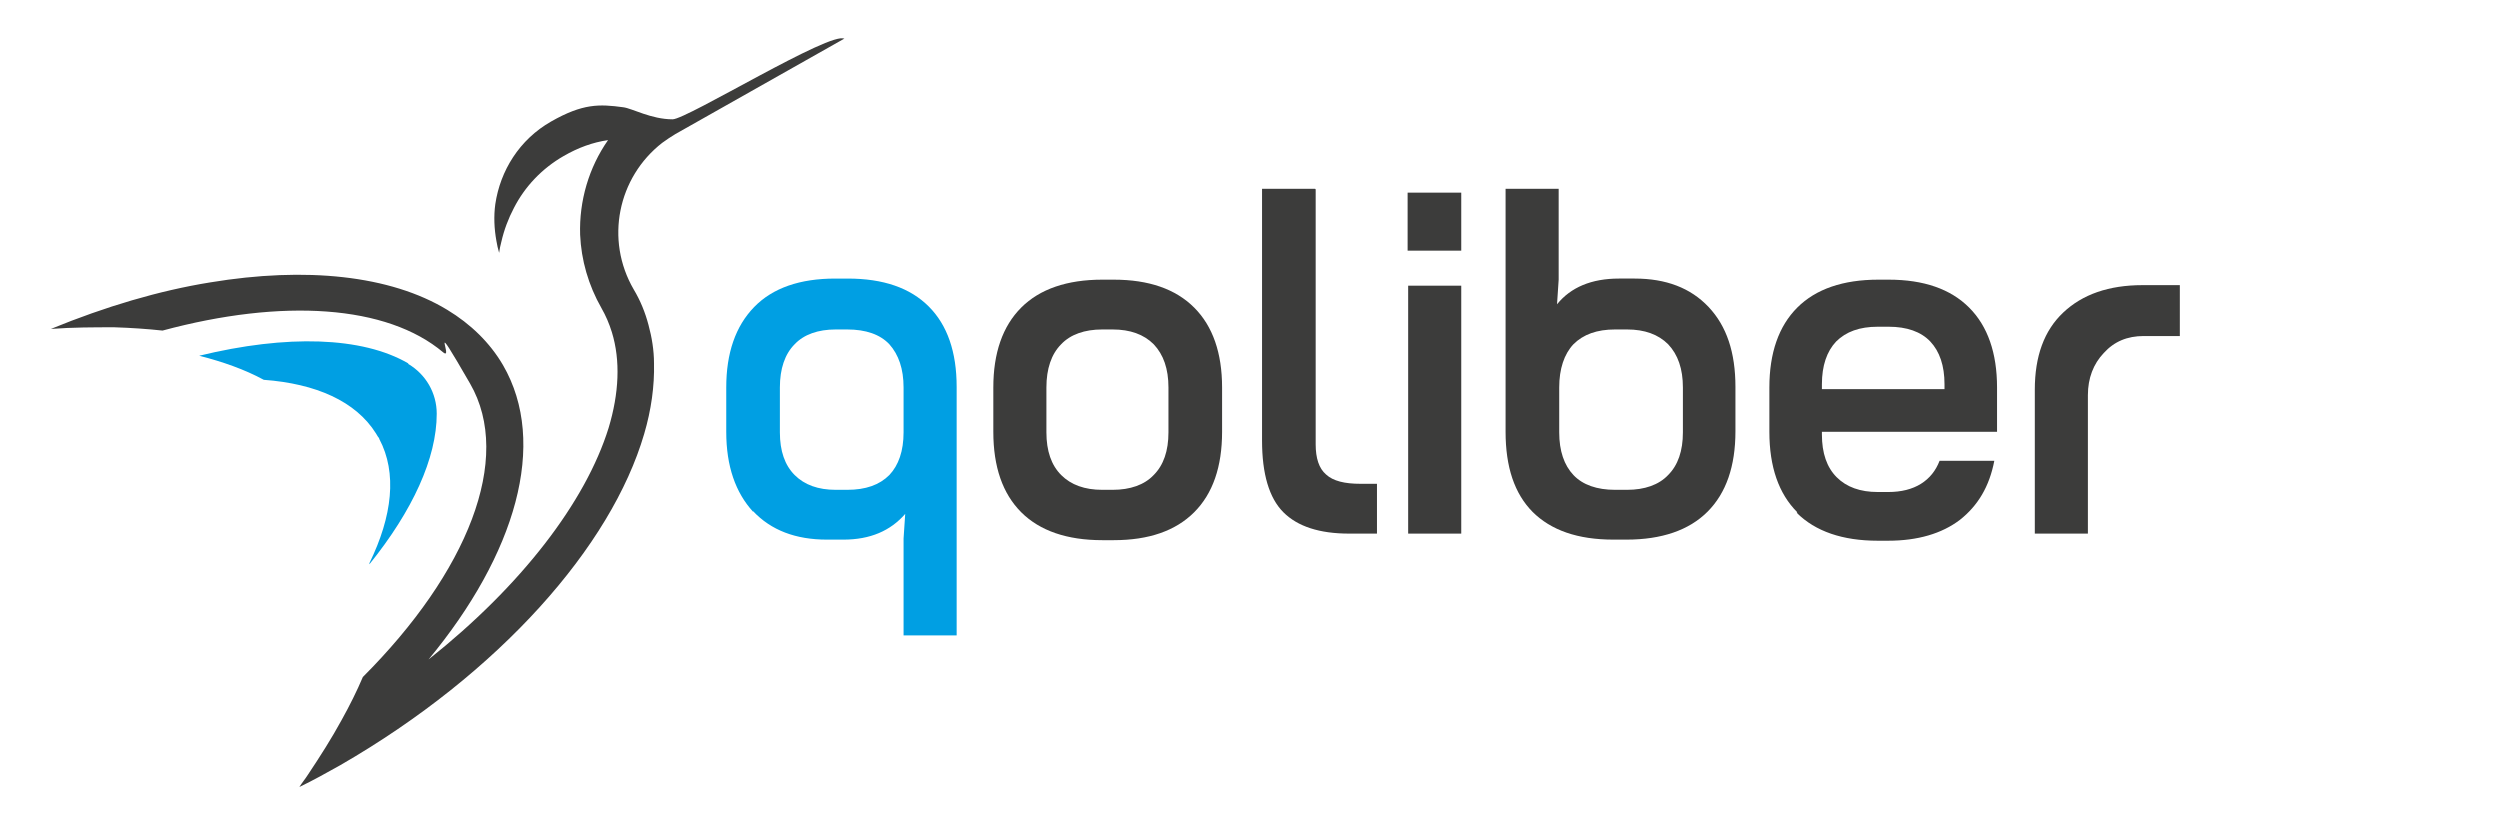
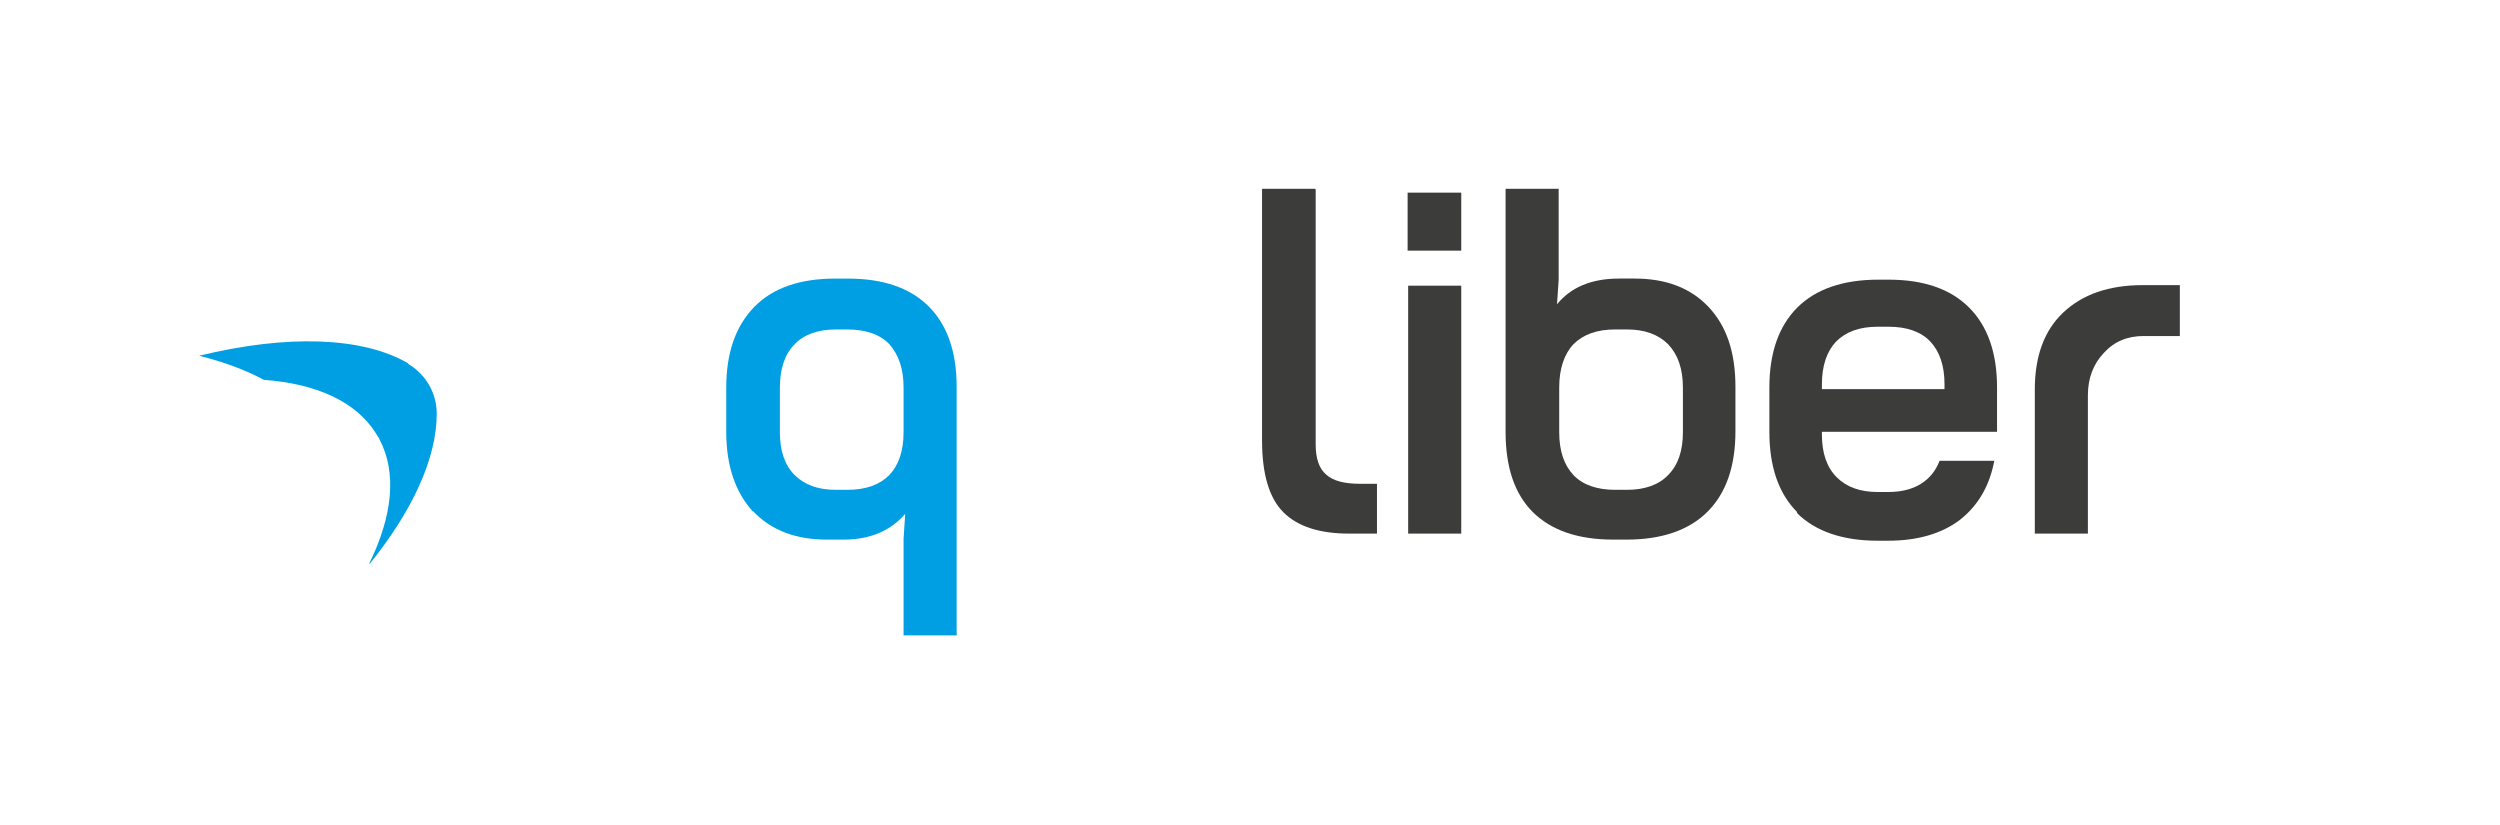
<svg xmlns="http://www.w3.org/2000/svg" version="1.1" viewBox="0 0 456.8 150.8">
  <g>
    <g id="Warstwa_1">
-       <path class="cls-1" fill="#3c3c3b" d="M154.2,7.1l-30.8,17.4c-.8.5-1.6,1-2.4,1.6-8.1,6.3-10.5,17.7-5.2,26.8,1.2,2,2.1,4.2,2.7,6.5.6,2.2,1,4.6,1,7h0c.1,4.1-.5,8.5-1.8,12.9-6,20.5-26.4,43.7-55.5,60.5-2.5,1.4-5,2.8-7.5,4,.5-.8,1.1-1.5,1.6-2.3,2.2-3.3,4.3-6.6,6.1-9.9h0c1.5-2.7,2.8-5.3,3.9-7.9,0,0,0,0,0,0,19.1-19.1,27.5-39.9,19.6-53.6s-2.9-4.1-4.9-5.7c-10.3-8.7-29.4-9.9-51.3-4,0,0,0,0,0,0-2.8-.3-5.7-.5-8.8-.6h0c-3.7,0-7.6,0-11.6.3,10-4.1,19.8-7,29.1-8.5h0c17.5-2.9,32.9-1.3,43.3,5,4.3,2.6,7.8,6,10.2,10.1,8.3,14.3,2.3,34.6-13.6,53.8,17-13.5,28.7-28.8,32.9-42.3,1.9-6.3,2.2-12.3.6-17.5-.5-1.6-1.1-3-1.9-4.4-2.4-4.2-3.7-8.8-3.9-13.4h0c-.2-6.2,1.6-12.3,5.1-17.3-2.8.4-5.5,1.4-8.1,2.9-4,2.3-7.1,5.6-9.1,9.5-1,1.9-1.8,4-2.3,6.2-.2.7-.3,1.3-.4,2-.2-.7-.4-1.5-.5-2.2-.4-2.2-.5-4.5-.2-6.7.9-6.1,4.4-11.8,10.2-15.1s8.8-3.2,13.2-2.6c1.6.2,5.1,2.2,9,2.2,2.6,0,29.1-16.3,31.4-14.7Z" />
      <path class="cls-2" fill="#009fe3" d="M74.6,66.5c3.2,1.9,5.2,5.3,5.2,9.1,0,8.1-4.4,17.7-12.3,27.5,0,0,0,0,0,0,0,0,0-.1,0-.2,4.2-8.6,5.1-16.5,1.8-22.7,0-.2-.2-.3-.3-.5s-.2-.3-.3-.5c-3.7-5.9-11-9.1-20.5-9.8h0c-3.5-1.9-7.5-3.3-11.8-4.4,16-3.9,29.8-3.5,38.2,1.4Z" />
      <path class="cls-2" fill="#009fe3" d="M137.6,93.5c-3.2-3.5-4.9-8.3-4.9-14.6v-8.1c0-6.3,1.7-11.2,5.1-14.7,3.4-3.5,8.4-5.2,14.8-5.2h2.3c6.5,0,11.4,1.7,14.8,5.1,3.4,3.4,5.1,8.3,5.1,14.7v45.4h-9.7v-17.7l.3-4.5c-2.7,3.1-6.4,4.7-11.3,4.7h-3c-5.7,0-10.2-1.7-13.5-5.2ZM162.5,86.8c1.7-1.8,2.6-4.4,2.6-7.8v-8.2c0-3.4-.9-6-2.6-7.9-1.7-1.8-4.3-2.7-7.7-2.7h-2.1c-3.2,0-5.8.9-7.5,2.7-1.8,1.8-2.7,4.5-2.7,7.9v8.2c0,3.4.9,6,2.7,7.8,1.8,1.8,4.3,2.7,7.5,2.7h2.1c3.4,0,5.9-.9,7.7-2.7Z" />
-       <path class="cls-1" fill="#3c3c3b" d="M186.6,93.6c-3.4-3.4-5.1-8.3-5.1-14.7v-8.1c0-6.3,1.7-11.2,5.1-14.6s8.4-5.1,14.8-5.1h2.1c6.4,0,11.3,1.7,14.7,5.1,3.4,3.4,5.1,8.3,5.1,14.6v8.1c0,6.4-1.7,11.3-5.1,14.7-3.4,3.4-8.3,5.1-14.7,5.1h-2.1c-6.4,0-11.4-1.7-14.8-5.1ZM210.8,86.8c1.8-1.8,2.7-4.4,2.7-7.8v-8.2c0-3.4-.9-6-2.7-7.9-1.8-1.8-4.3-2.7-7.5-2.7h-1.9c-3.2,0-5.8.9-7.5,2.7-1.8,1.8-2.7,4.5-2.7,7.9v8.2c0,3.4.9,6,2.7,7.8,1.8,1.8,4.3,2.7,7.5,2.7h1.9c3.2,0,5.8-.9,7.5-2.7Z" />
      <path class="cls-1" fill="#3c3c3b" d="M240.4,34.6v46.6c0,2.5.6,4.4,1.9,5.5,1.3,1.2,3.4,1.7,6.3,1.7h3v9.1h-5.1c-5.4,0-9.4-1.3-12-3.9-2.6-2.6-3.9-7-3.9-13.1v-46h9.7Z" />
      <path class="cls-1" fill="#3c3c3b" d="M257.2,35.2h9.8v10.6h-9.8v-10.6ZM257.3,52.2h9.7v45.3h-9.7v-45.3Z" />
      <path class="cls-1" fill="#3c3c3b" d="M280.1,93.6c-3.4-3.4-5-8.3-5-14.7v-44.4h9.7v16.6l-.3,4.5c2.5-3.1,6.3-4.7,11.3-4.7h2.9c5.7,0,10.2,1.7,13.5,5.2,3.3,3.5,4.9,8.3,4.9,14.6v8.1c0,6.4-1.7,11.3-5.1,14.7-3.4,3.4-8.4,5.1-14.8,5.1h-2.4c-6.5,0-11.4-1.7-14.8-5.1ZM304.8,86.8c1.8-1.8,2.7-4.4,2.7-7.8v-8.2c0-3.4-.9-6-2.7-7.9-1.8-1.8-4.3-2.7-7.5-2.7h-2.2c-3.3,0-5.8.9-7.6,2.7-1.7,1.8-2.6,4.5-2.6,7.9v8.2c0,3.4.9,6,2.6,7.8,1.7,1.8,4.3,2.7,7.6,2.7h2.2c3.2,0,5.8-.9,7.5-2.7Z" />
      <path class="cls-1" fill="#3c3c3b" d="M328.4,93.6c-3.4-3.4-5.1-8.3-5.1-14.7v-8.1c0-6.3,1.7-11.2,5.1-14.6s8.4-5.1,14.8-5.1h1.9c6.4,0,11.3,1.7,14.7,5.1,3.4,3.4,5.1,8.3,5.1,14.6v8.1h-32v.5c0,3.4.9,6,2.7,7.8,1.8,1.8,4.3,2.7,7.5,2.7h1.9c2.4,0,4.4-.5,6-1.5,1.6-1,2.7-2.4,3.4-4.2h10c-.9,4.7-3,8.2-6.3,10.8-3.3,2.5-7.7,3.8-13.1,3.8h-1.9c-6.4,0-11.4-1.7-14.8-5.1ZM355.3,71.1v-.9c0-3.4-.9-6-2.6-7.8-1.7-1.8-4.3-2.7-7.6-2.7h-2c-3.3,0-5.8.9-7.6,2.7-1.7,1.8-2.6,4.4-2.6,7.8v.9h22.4Z" />
      <path class="cls-1" fill="#3c3c3b" d="M398.3,61.4h-6.6c-3,0-5.4,1-7.3,3.1-1.9,2-2.9,4.6-2.9,7.7v25.3h-9.7v-26.3c0-6.1,1.7-10.8,5.2-14.1,3.5-3.3,8.3-5,14.5-5h6.8v9.2Z" />
    </g>
  </g>
</svg>